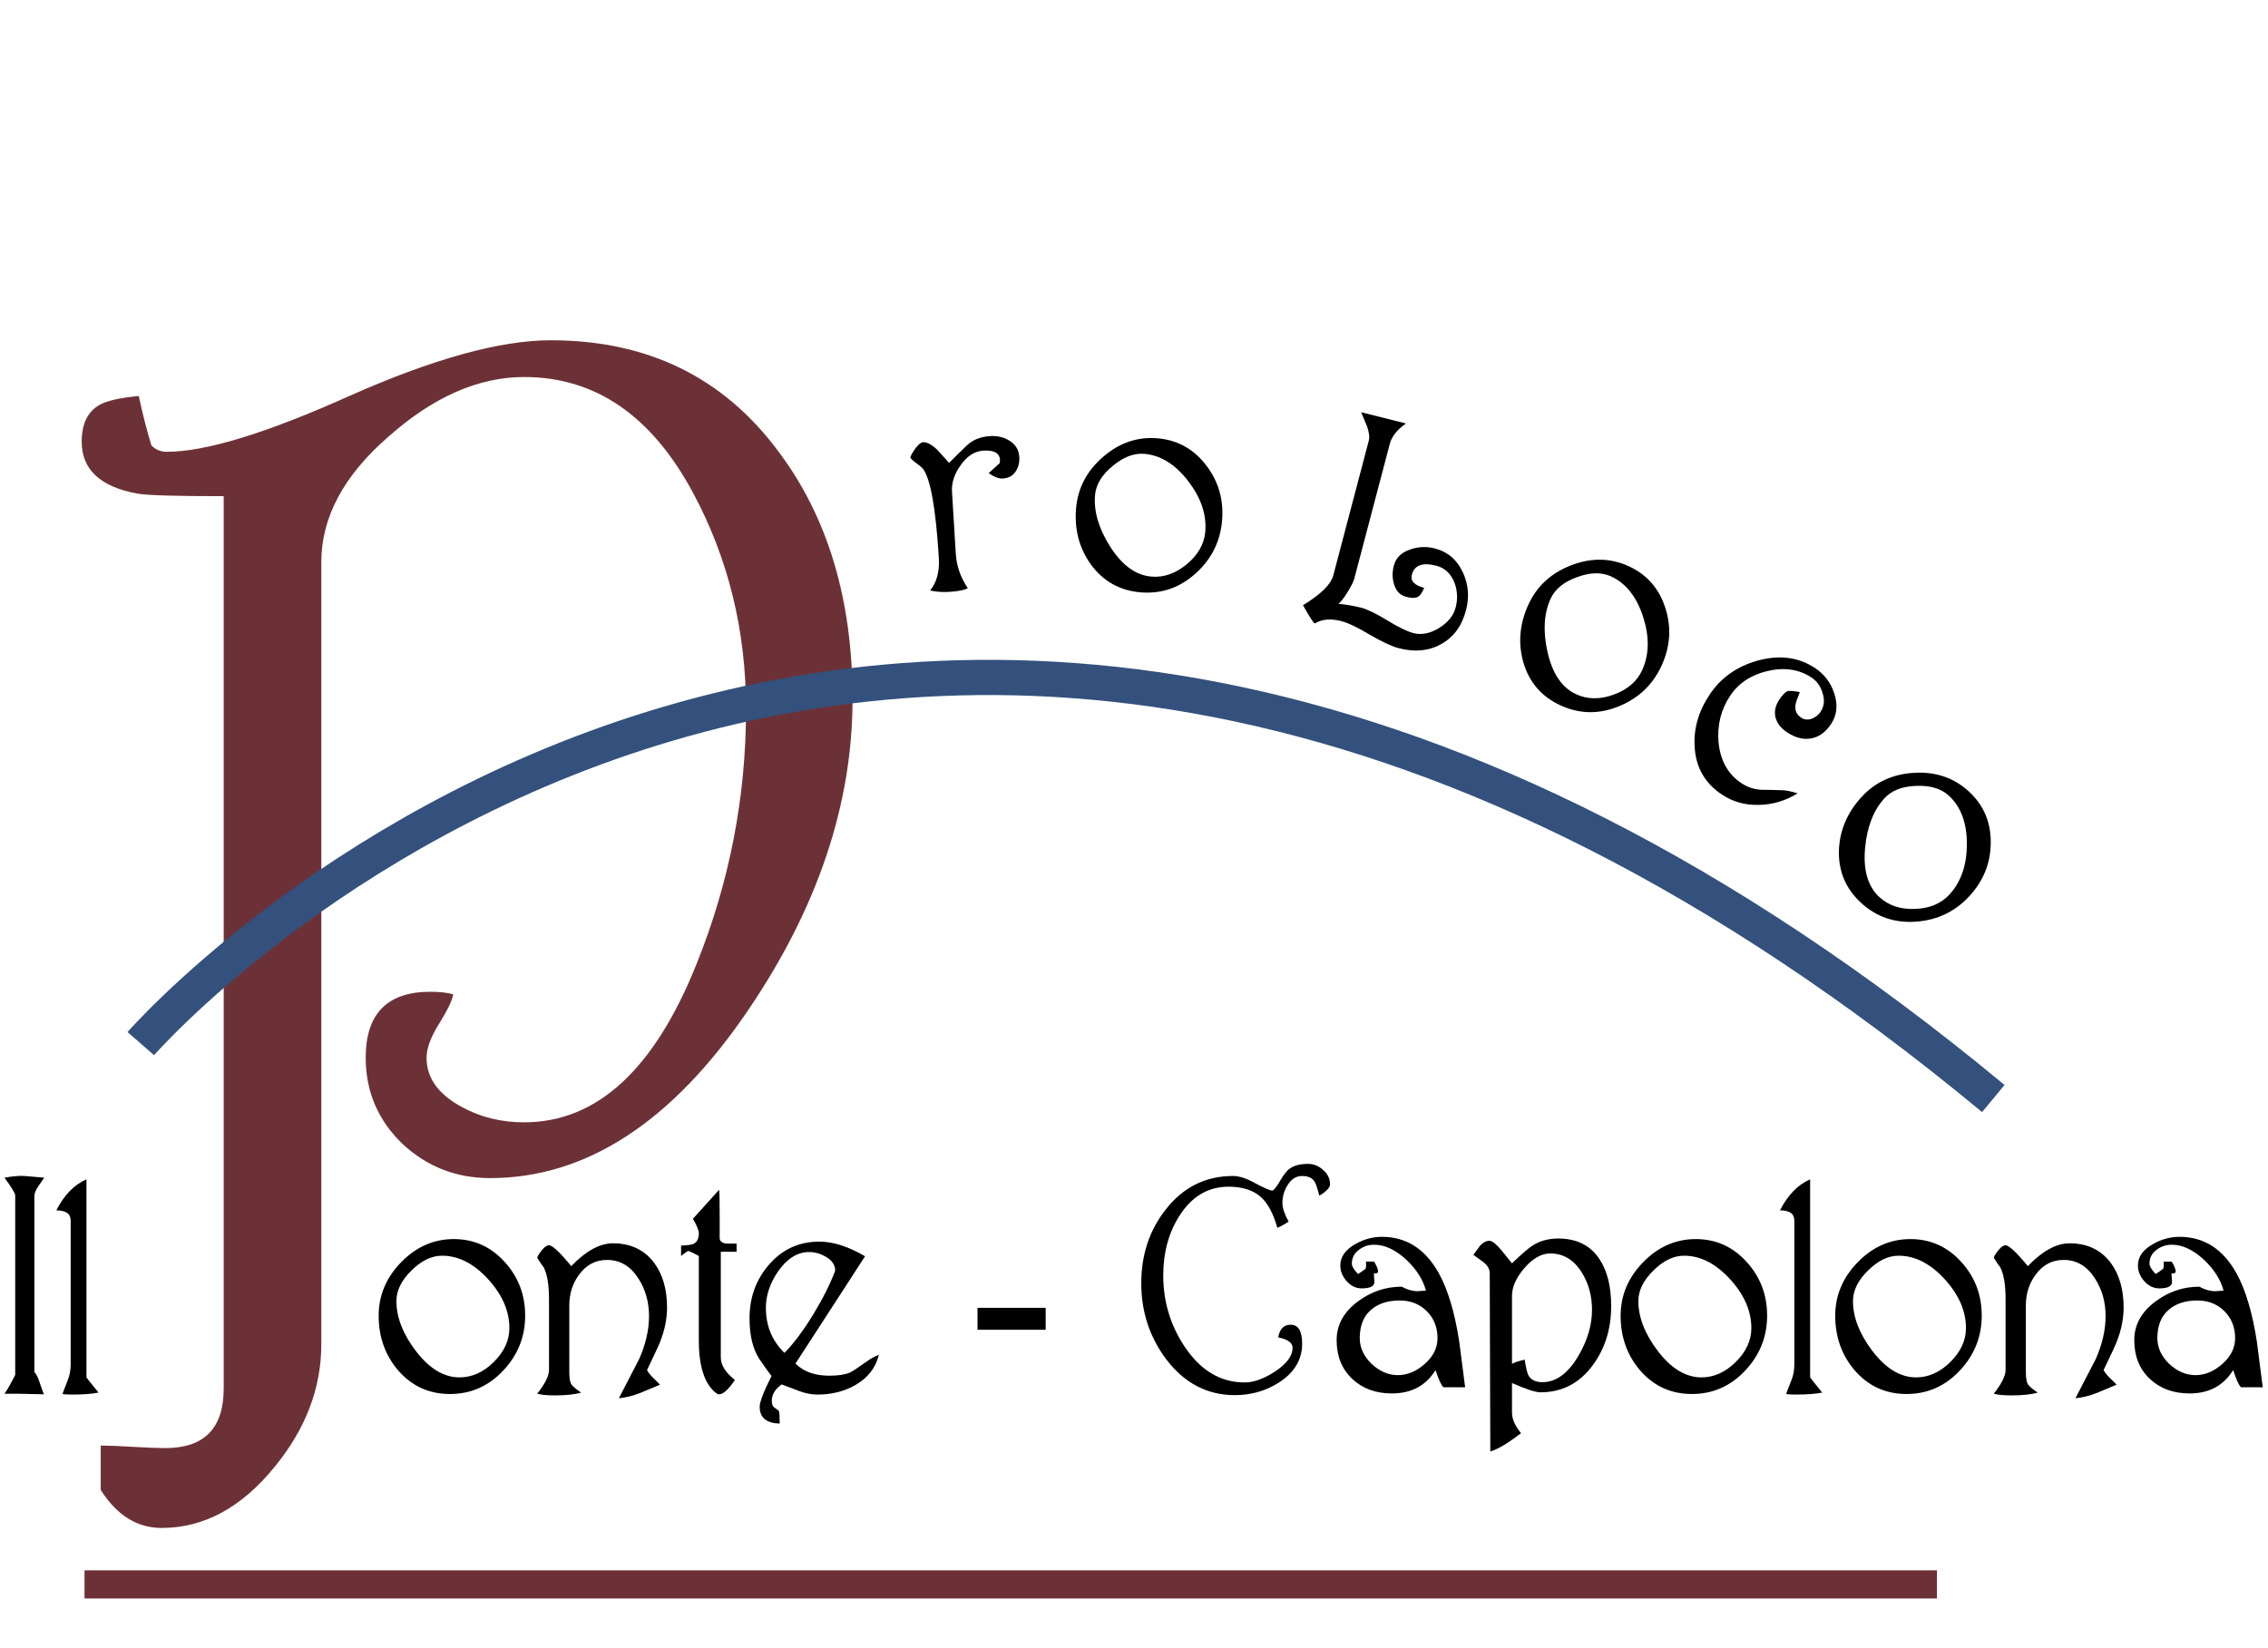
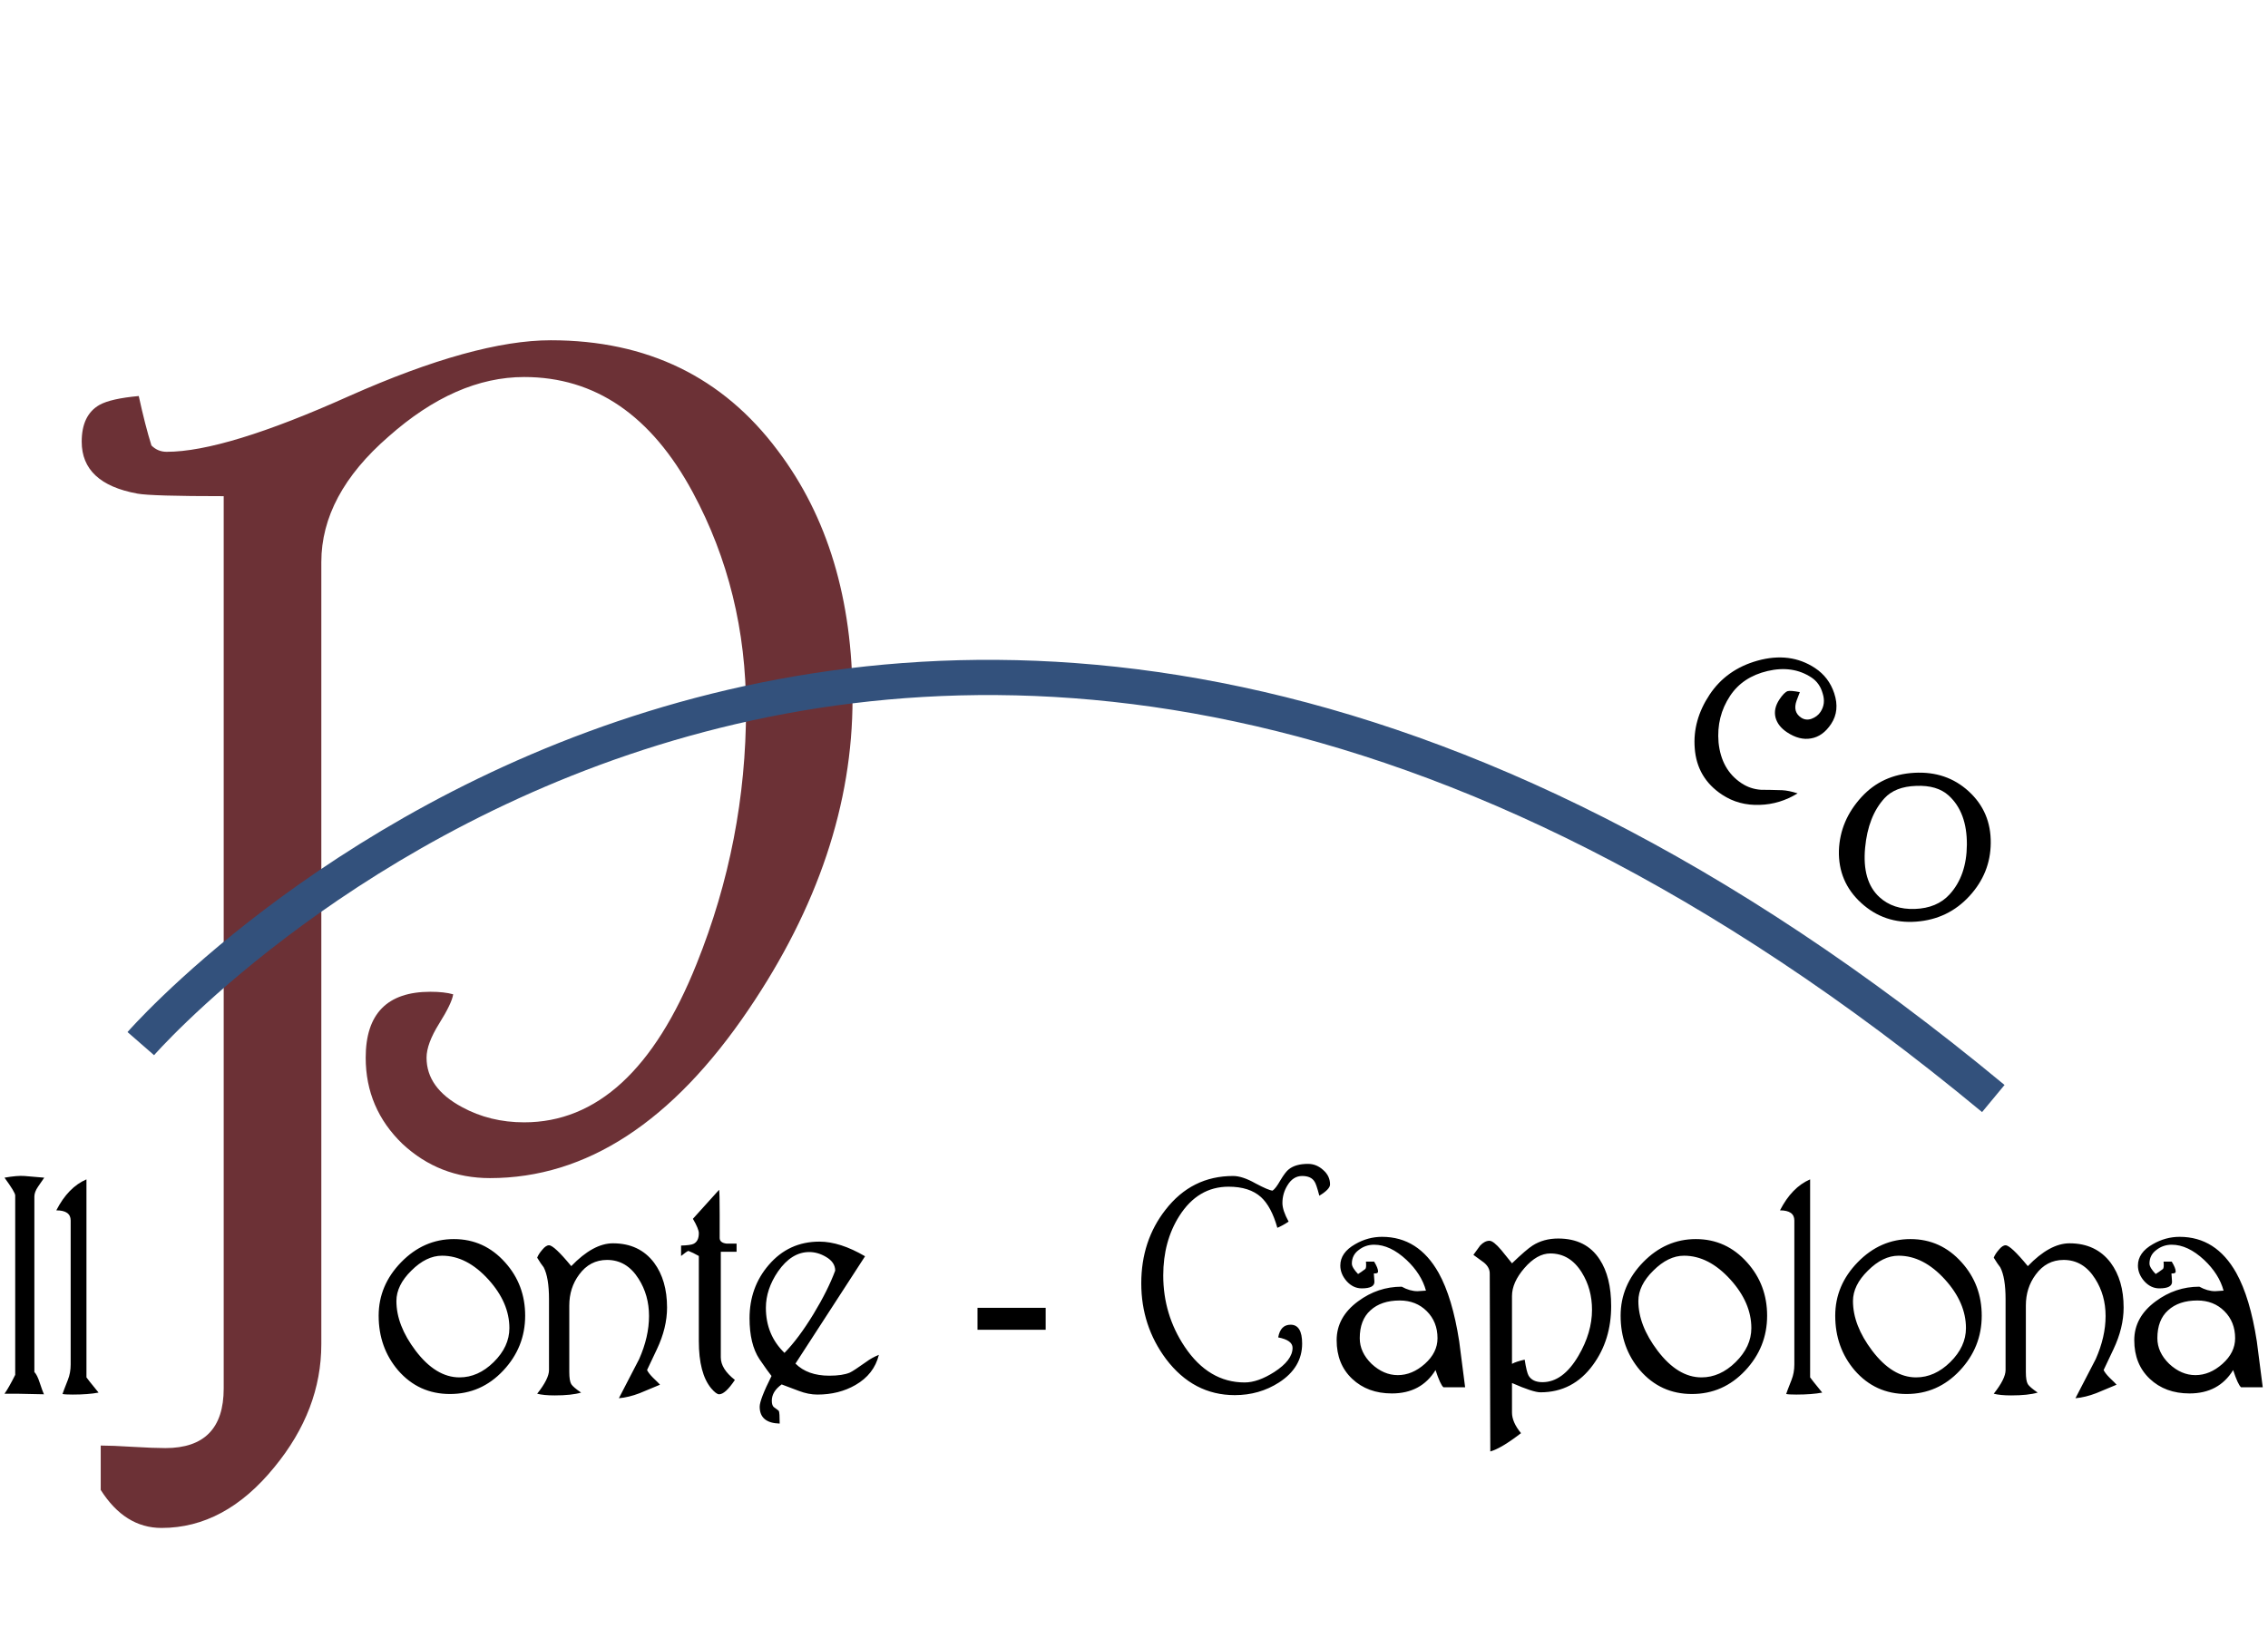
<svg xmlns="http://www.w3.org/2000/svg" width="322" height="234" viewBox="0 0 322 234" fill="none">
  <path d="M121.04 99.26C121.04 114.14 116.12 128.84 106.28 143.36C95.48 159.32 83.24 167.3 69.56 167.3C64.76 167.3 60.62 165.68 57.14 162.44C53.66 159.08 51.92 155 51.92 150.2C51.92 143.96 54.98 140.84 61.1 140.84C62.42 140.84 63.5 140.96 64.34 141.2C64.22 142.04 63.56 143.42 62.36 145.34C61.16 147.26 60.56 148.88 60.56 150.2C60.56 153.08 62.24 155.42 65.6 157.22C68.24 158.66 71.18 159.38 74.42 159.38C84.74 159.38 92.9 151.88 98.9 136.88C103.58 125.24 105.92 113.18 105.92 100.7C105.92 89.54 103.4 79.28 98.36 69.92C92.48 59 84.5 53.54 74.42 53.54C67.94 53.54 61.52 56.36 55.16 62C48.8 67.52 45.62 73.46 45.62 79.82V190.88C45.62 197.12 43.4 202.94 38.96 208.34C34.28 214.1 28.94 216.98 22.94 216.98C19.46 216.98 16.58 215.18 14.3 211.58V205.28C15.38 205.28 16.88 205.34 18.8 205.46C20.84 205.58 22.4 205.64 23.48 205.64C29 205.64 31.76 202.82 31.76 197.18V70.46C24.92 70.46 20.84 70.34 19.52 70.1C14.24 69.14 11.6 66.68 11.6 62.72C11.6 60.2 12.44 58.46 14.12 57.5C15.2 56.9 17.06 56.48 19.7 56.24C20.3 59 20.9 61.34 21.5 63.26C22.1 63.86 22.82 64.16 23.66 64.16C29.18 64.16 37.82 61.52 49.58 56.24C61.46 50.96 71 48.32 78.2 48.32C91.88 48.32 102.62 53.54 110.42 63.98C117.5 73.34 121.04 85.1 121.04 99.26Z" fill="#6C3136" />
  <path d="M6.28 167.24L5.4 168.52C5.053 169.027 4.88 169.493 4.88 169.92V194.84C5.147 195.107 5.4 195.613 5.64 196.36C5.933 197.24 6.133 197.787 6.24 198C5.813 198 5.173 197.987 4.32 197.96C3.467 197.933 2.827 197.92 2.4 197.92H0.64C1.04 197.36 1.547 196.467 2.16 195.24V169.76C2.16 169.467 1.653 168.627 0.64 167.24C1.84 167.027 2.787 166.947 3.48 167C3.48 167 4.413 167.08 6.28 167.24ZM13.994 197.76C13.007 197.947 11.781 198.04 10.314 198.04C9.594 198.04 9.114 198.013 8.874 197.96C8.927 197.773 9.181 197.107 9.634 195.96C9.901 195.293 10.034 194.56 10.034 193.76V173.32C10.034 172.36 9.354 171.88 7.994 171.88C9.114 169.693 10.541 168.227 12.274 167.48V195.6C12.354 195.733 12.927 196.453 13.994 197.76Z" fill="black" />
  <path d="M74.56 186.84C74.56 189.827 73.52 192.427 71.44 194.64C69.36 196.853 66.84 197.96 63.88 197.96C60.92 197.96 58.467 196.84 56.52 194.6C54.68 192.44 53.76 189.853 53.76 186.84C53.76 183.96 54.827 181.427 56.96 179.24C59.093 177.053 61.587 175.96 64.44 175.96C67.32 175.96 69.747 177.067 71.72 179.28C73.613 181.387 74.56 183.907 74.56 186.84ZM72.32 188.6C72.32 186.2 71.333 183.907 69.36 181.72C67.307 179.453 65.107 178.32 62.76 178.32C61.267 178.32 59.813 179.027 58.4 180.44C56.987 181.827 56.28 183.267 56.28 184.76C56.28 187.053 57.187 189.4 59 191.8C60.92 194.333 63 195.6 65.24 195.6C67 195.6 68.613 194.88 70.08 193.44C71.573 191.973 72.32 190.36 72.32 188.6ZM94.705 185.68C94.705 187.6 94.225 189.573 93.265 191.6L91.865 194.56C92.025 194.88 92.305 195.24 92.705 195.64C93.291 196.2 93.625 196.533 93.705 196.64L90.825 197.84C89.785 198.24 88.798 198.48 87.865 198.56L90.745 193C91.678 190.893 92.145 188.853 92.145 186.88C92.145 184.907 91.651 183.147 90.665 181.6C89.545 179.813 88.051 178.92 86.185 178.92C84.558 178.92 83.238 179.613 82.225 181C81.291 182.253 80.825 183.72 80.825 185.4V194.84C80.825 195.667 80.918 196.24 81.105 196.56C81.291 196.853 81.758 197.253 82.505 197.76C81.598 198.027 80.345 198.16 78.745 198.16C77.705 198.16 76.878 198.08 76.265 197.92C77.385 196.507 77.945 195.387 77.945 194.56V184.52C77.945 182.44 77.691 180.92 77.185 179.96C76.945 179.667 76.638 179.213 76.265 178.6C76.398 178.253 76.638 177.88 76.985 177.48C77.331 177.053 77.651 176.84 77.945 176.84C78.425 176.84 79.478 177.827 81.105 179.8C83.185 177.64 85.158 176.56 87.025 176.56C89.531 176.56 91.478 177.48 92.865 179.32C94.091 180.973 94.705 183.093 94.705 185.68ZM104.576 177.76H102.336V192.76C102.336 193.853 103.003 194.92 104.336 195.96C103.43 197.32 102.683 198 102.096 198C101.83 198 101.456 197.72 100.976 197.16C99.803 195.747 99.216 193.507 99.216 190.44V178.36C98.656 178.04 98.163 177.8 97.736 177.64C97.603 177.667 97.256 177.907 96.696 178.36V176.88C97.603 176.853 98.19 176.773 98.456 176.64C98.963 176.4 99.216 175.893 99.216 175.12C99.216 174.72 98.936 174.04 98.376 173.08L102.096 168.96C102.15 169.227 102.176 170.4 102.176 172.48V175.8C102.176 176.253 102.496 176.52 103.136 176.6H104.576V177.76ZM124.777 192.4C124.324 194.24 123.217 195.667 121.457 196.68C119.884 197.587 118.084 198.04 116.057 198.04C115.204 198.04 114.324 197.867 113.417 197.52C112.671 197.227 111.857 196.92 110.977 196.6C110.044 197.267 109.577 198.04 109.577 198.92C109.577 199.4 109.697 199.72 109.937 199.88C110.177 200.04 110.391 200.2 110.577 200.36C110.657 200.547 110.697 201.147 110.697 202.16C108.804 202.107 107.857 201.307 107.857 199.76C107.857 199.093 108.417 197.64 109.537 195.4C109.191 194.973 108.617 194.173 107.817 193C106.884 191.587 106.417 189.653 106.417 187.2C106.417 184.267 107.324 181.747 109.137 179.64C111.031 177.427 113.431 176.32 116.337 176.32C118.284 176.32 120.444 177.013 122.817 178.4L112.937 193.64C114.084 194.787 115.684 195.36 117.737 195.36C118.991 195.36 119.964 195.213 120.657 194.92C121.004 194.76 121.777 194.253 122.977 193.4C123.511 193 124.111 192.667 124.777 192.4ZM118.577 180.44C118.577 179.64 118.137 178.987 117.257 178.48C116.484 178.027 115.697 177.8 114.897 177.8C113.217 177.8 111.737 178.72 110.457 180.56C109.311 182.24 108.737 183.96 108.737 185.72C108.737 188.28 109.617 190.413 111.377 192.12C112.711 190.76 114.084 188.92 115.497 186.6C116.857 184.36 117.884 182.307 118.577 180.44ZM138.78 188.84V185.72H148.46V188.84H138.78ZM188.832 168.2C188.832 168.653 188.325 169.187 187.312 169.8C187.019 168.68 186.792 168.013 186.632 167.8C186.312 167.267 185.725 167 184.872 167C184.019 167 183.325 167.44 182.792 168.32C182.312 169.093 182.072 169.933 182.072 170.84C182.072 171.533 182.365 172.413 182.952 173.48C182.392 173.853 181.859 174.147 181.352 174.36C180.792 172.36 180.019 170.907 179.032 170C177.939 169.013 176.405 168.52 174.432 168.52C171.525 168.52 169.192 169.907 167.432 172.68C165.912 175.08 165.152 177.893 165.152 181.12C165.152 184.827 166.165 188.2 168.192 191.24C170.459 194.627 173.299 196.32 176.712 196.32C177.965 196.32 179.365 195.827 180.912 194.84C182.645 193.72 183.512 192.573 183.512 191.4C183.512 190.68 182.832 190.187 181.472 189.92C181.685 188.72 182.272 188.12 183.232 188.12C184.325 188.12 184.872 189.013 184.872 190.8C184.872 193.067 183.779 194.907 181.592 196.32C179.725 197.52 177.632 198.12 175.312 198.12C171.392 198.12 168.139 196.413 165.552 193C163.205 189.853 162.032 186.267 162.032 182.24C162.032 178.213 163.179 174.733 165.472 171.8C167.952 168.6 171.152 167 175.072 167C175.952 167 177.005 167.347 178.232 168.04C179.485 168.707 180.299 169.053 180.672 169.08C180.965 168.893 181.339 168.4 181.792 167.6C182.272 166.8 182.672 166.28 182.992 166.04C183.632 165.533 184.539 165.28 185.712 165.28C186.512 165.28 187.232 165.573 187.872 166.16C188.512 166.72 188.832 167.4 188.832 168.2ZM208.011 197H204.931C204.638 196.76 204.264 195.947 203.811 194.56C202.451 196.773 200.384 197.88 197.611 197.88C195.318 197.88 193.438 197.187 191.971 195.8C190.504 194.413 189.771 192.587 189.771 190.32C189.771 188.133 190.784 186.293 192.811 184.8C194.678 183.413 196.744 182.72 199.011 182.72C199.784 183.147 200.531 183.36 201.251 183.36C201.438 183.36 201.838 183.333 202.451 183.28C202.024 181.707 201.104 180.253 199.691 178.92C198.144 177.48 196.611 176.76 195.091 176.76C194.264 176.76 193.531 177.013 192.891 177.52C192.251 178 191.931 178.64 191.931 179.44C191.931 179.813 192.224 180.307 192.811 180.92C193.078 180.76 193.424 180.52 193.851 180.2C193.958 180.067 193.984 179.72 193.931 179.16H195.091C195.464 179.773 195.651 180.24 195.651 180.56C195.651 180.773 195.451 180.867 195.051 180.84L195.131 181.96C195.184 182.627 194.584 182.96 193.331 182.96C192.531 182.96 191.824 182.627 191.211 181.96C190.598 181.267 190.291 180.52 190.291 179.72C190.291 178.493 190.998 177.48 192.411 176.68C193.611 175.987 194.878 175.64 196.211 175.64C199.651 175.64 202.331 177.347 204.251 180.76C205.558 183.107 206.531 186.347 207.171 190.48C207.278 191.307 207.558 193.48 208.011 197ZM204.091 190.04C204.091 188.493 203.584 187.213 202.571 186.2C201.558 185.187 200.278 184.68 198.731 184.68C196.971 184.68 195.584 185.147 194.571 186.08C193.558 186.987 193.051 188.307 193.051 190.04C193.051 191.373 193.611 192.587 194.731 193.68C195.878 194.747 197.118 195.28 198.451 195.28C199.811 195.28 201.091 194.747 202.291 193.68C203.491 192.613 204.091 191.4 204.091 190.04ZM228.746 185.48C228.746 188.68 227.893 191.453 226.186 193.8C224.293 196.413 221.799 197.72 218.706 197.72C218.013 197.72 216.666 197.28 214.666 196.4V200.6C214.666 201.507 215.093 202.48 215.946 203.52C214.079 204.96 212.626 205.827 211.586 206.12L211.506 180.84C211.506 180.253 211.226 179.733 210.666 179.28C210.559 179.2 210.066 178.84 209.186 178.2C209.506 177.773 209.826 177.333 210.146 176.88C210.573 176.427 211.013 176.2 211.466 176.2C211.839 176.2 212.399 176.64 213.146 177.52C213.519 177.973 214.026 178.6 214.666 179.4C216.026 178.093 216.999 177.253 217.586 176.88C218.626 176.213 219.839 175.88 221.226 175.88C223.866 175.88 225.826 176.867 227.106 178.84C228.199 180.493 228.746 182.707 228.746 185.48ZM226.026 186C226.026 184.027 225.546 182.267 224.586 180.72C223.466 178.907 221.973 178 220.106 178C218.853 178 217.626 178.693 216.426 180.08C215.253 181.44 214.666 182.76 214.666 184.04V193.68C215.039 193.467 215.639 193.267 216.466 193.08C216.653 194.28 216.839 195.04 217.026 195.36C217.399 195.973 218.053 196.28 218.986 196.28C220.933 196.28 222.639 195.027 224.106 192.52C225.386 190.333 226.026 188.16 226.026 186ZM250.888 186.84C250.888 189.827 249.848 192.427 247.768 194.64C245.688 196.853 243.168 197.96 240.208 197.96C237.248 197.96 234.795 196.84 232.848 194.6C231.008 192.44 230.088 189.853 230.088 186.84C230.088 183.96 231.155 181.427 233.288 179.24C235.421 177.053 237.915 175.96 240.768 175.96C243.648 175.96 246.075 177.067 248.048 179.28C249.941 181.387 250.888 183.907 250.888 186.84ZM248.648 188.6C248.648 186.2 247.661 183.907 245.688 181.72C243.635 179.453 241.435 178.32 239.088 178.32C237.595 178.32 236.141 179.027 234.728 180.44C233.315 181.827 232.608 183.267 232.608 184.76C232.608 187.053 233.515 189.4 235.328 191.8C237.248 194.333 239.328 195.6 241.568 195.6C243.328 195.6 244.941 194.88 246.408 193.44C247.901 191.973 248.648 190.36 248.648 188.6ZM258.713 197.76C257.726 197.947 256.499 198.04 255.033 198.04C254.313 198.04 253.833 198.013 253.593 197.96C253.646 197.773 253.899 197.107 254.353 195.96C254.619 195.293 254.753 194.56 254.753 193.76V173.32C254.753 172.36 254.073 171.88 252.713 171.88C253.833 169.693 255.259 168.227 256.993 167.48V195.6C257.073 195.733 257.646 196.453 258.713 197.76ZM281.357 186.84C281.357 189.827 280.317 192.427 278.237 194.64C276.157 196.853 273.637 197.96 270.677 197.96C267.717 197.96 265.264 196.84 263.317 194.6C261.477 192.44 260.557 189.853 260.557 186.84C260.557 183.96 261.624 181.427 263.757 179.24C265.89 177.053 268.384 175.96 271.237 175.96C274.117 175.96 276.544 177.067 278.517 179.28C280.41 181.387 281.357 183.907 281.357 186.84ZM279.117 188.6C279.117 186.2 278.13 183.907 276.157 181.72C274.104 179.453 271.904 178.32 269.557 178.32C268.064 178.32 266.61 179.027 265.197 180.44C263.784 181.827 263.077 183.267 263.077 184.76C263.077 187.053 263.984 189.4 265.797 191.8C267.717 194.333 269.797 195.6 272.037 195.6C273.797 195.6 275.41 194.88 276.877 193.44C278.37 191.973 279.117 190.36 279.117 188.6ZM301.502 185.68C301.502 187.6 301.022 189.573 300.062 191.6L298.662 194.56C298.822 194.88 299.102 195.24 299.502 195.64C300.088 196.2 300.422 196.533 300.502 196.64L297.622 197.84C296.582 198.24 295.595 198.48 294.662 198.56L297.542 193C298.475 190.893 298.942 188.853 298.942 186.88C298.942 184.907 298.448 183.147 297.462 181.6C296.342 179.813 294.848 178.92 292.982 178.92C291.355 178.92 290.035 179.613 289.022 181C288.088 182.253 287.622 183.72 287.622 185.4V194.84C287.622 195.667 287.715 196.24 287.902 196.56C288.088 196.853 288.555 197.253 289.302 197.76C288.395 198.027 287.142 198.16 285.542 198.16C284.502 198.16 283.675 198.08 283.062 197.92C284.182 196.507 284.742 195.387 284.742 194.56V184.52C284.742 182.44 284.488 180.92 283.982 179.96C283.742 179.667 283.435 179.213 283.062 178.6C283.195 178.253 283.435 177.88 283.782 177.48C284.128 177.053 284.448 176.84 284.742 176.84C285.222 176.84 286.275 177.827 287.902 179.8C289.982 177.64 291.955 176.56 293.822 176.56C296.328 176.56 298.275 177.48 299.662 179.32C300.888 180.973 301.502 183.093 301.502 185.68ZM321.253 197H318.173C317.88 196.76 317.506 195.947 317.053 194.56C315.693 196.773 313.626 197.88 310.853 197.88C308.56 197.88 306.68 197.187 305.213 195.8C303.746 194.413 303.013 192.587 303.013 190.32C303.013 188.133 304.026 186.293 306.053 184.8C307.92 183.413 309.986 182.72 312.253 182.72C313.026 183.147 313.773 183.36 314.493 183.36C314.68 183.36 315.08 183.333 315.693 183.28C315.266 181.707 314.346 180.253 312.933 178.92C311.386 177.48 309.853 176.76 308.333 176.76C307.506 176.76 306.773 177.013 306.133 177.52C305.493 178 305.173 178.64 305.173 179.44C305.173 179.813 305.466 180.307 306.053 180.92C306.32 180.76 306.666 180.52 307.093 180.2C307.2 180.067 307.226 179.72 307.173 179.16H308.333C308.706 179.773 308.893 180.24 308.893 180.56C308.893 180.773 308.693 180.867 308.293 180.84L308.373 181.96C308.426 182.627 307.826 182.96 306.573 182.96C305.773 182.96 305.066 182.627 304.453 181.96C303.84 181.267 303.533 180.52 303.533 179.72C303.533 178.493 304.24 177.48 305.653 176.68C306.853 175.987 308.12 175.64 309.453 175.64C312.893 175.64 315.573 177.347 317.493 180.76C318.8 183.107 319.773 186.347 320.413 190.48C320.52 191.307 320.8 193.48 321.253 197ZM317.333 190.04C317.333 188.493 316.826 187.213 315.813 186.2C314.8 185.187 313.52 184.68 311.973 184.68C310.213 184.68 308.826 185.147 307.813 186.08C306.8 186.987 306.293 188.307 306.293 190.04C306.293 191.373 306.853 192.587 307.973 193.68C309.12 194.747 310.36 195.28 311.693 195.28C313.053 195.28 314.333 194.747 315.533 193.68C316.733 192.613 317.333 191.4 317.333 190.04Z" fill="black" />
-   <path d="M144.713 64.882C144.764 65.707 144.58 66.413 144.162 67C143.77 67.585 143.175 67.902 142.377 67.951C141.818 67.986 141.148 67.733 140.367 67.193C140.721 66.877 141.24 66.405 141.922 65.775C141.968 65.639 141.984 65.477 141.973 65.291C141.914 64.333 141.126 63.9 139.609 63.993C138.384 64.069 137.318 64.749 136.408 66.034C135.497 67.292 135.08 68.56 135.159 69.837L135.699 78.621C135.807 80.377 136.375 82.012 137.403 83.526C136.938 83.795 136.054 83.969 134.75 84.049C133.792 84.108 132.892 84.043 132.053 83.854C132.997 82.701 133.41 81.166 133.293 79.25C132.858 72.17 132.103 67.941 131.03 66.564C130.914 66.411 130.59 66.137 130.058 65.743C129.526 65.348 129.256 65.084 129.248 64.951C129.36 64.597 129.613 64.153 130.008 63.622C130.429 63.088 130.773 62.813 131.039 62.797C131.598 62.763 132.275 63.122 133.069 63.874C133.156 63.976 133.715 64.596 134.746 65.735C135.299 65.167 136.156 64.326 137.317 63.213C138.151 62.44 139.233 62.013 140.564 61.931C141.602 61.867 142.51 62.079 143.288 62.565C144.176 63.098 144.651 63.871 144.713 64.882Z" fill="black" />
-   <path d="M173.501 73.956C173.244 76.932 171.984 79.432 169.721 81.458C167.458 83.484 164.852 84.37 161.903 84.115C158.954 83.859 156.606 82.532 154.86 80.133C153.213 77.822 152.519 75.166 152.779 72.164C153.027 69.295 154.308 66.863 156.622 64.868C158.935 62.873 161.514 61.999 164.356 62.245C167.226 62.493 169.548 63.804 171.323 66.18C173.028 68.442 173.754 71.034 173.501 73.956ZM171.118 75.516C171.325 73.126 170.539 70.756 168.762 68.407C166.911 65.972 164.817 64.653 162.479 64.451C160.991 64.322 159.483 64.901 157.953 66.188C156.425 67.447 155.597 68.821 155.468 70.309C155.271 72.594 155.972 75.01 157.572 77.557C159.266 80.246 161.229 81.688 163.461 81.88C165.215 82.032 166.884 81.454 168.469 80.145C170.083 78.813 170.966 77.27 171.118 75.516Z" fill="black" />
-   <path d="M208.136 86.661C207.545 88.904 206.364 90.51 204.592 91.477C202.847 92.451 200.839 92.639 198.57 92.042C197.59 91.784 196.227 91.149 194.48 90.137C192.766 89.107 191.419 88.462 190.439 88.204C188.943 87.81 187.687 87.921 186.67 88.535C186.49 88.488 185.932 87.624 184.995 85.943C187.524 84.403 188.959 82.989 189.298 81.699L194.331 62.591C194.467 62.075 194.385 61.392 194.085 60.541C193.796 59.858 193.517 59.191 193.247 58.541L199.611 60.135C198.358 61.018 197.595 61.975 197.324 63.007L192.271 82.192C192.162 82.605 191.843 83.238 191.315 84.092C190.741 85.016 190.307 85.564 190.014 85.735C191.299 85.88 192.38 86.068 193.257 86.299C194.16 86.537 195.394 87.138 196.96 88.102C198.552 89.073 199.786 89.673 200.663 89.904C201.798 90.203 203.004 89.969 204.281 89.203C205.565 88.41 206.36 87.434 206.666 86.273C206.985 85.061 206.926 83.874 206.487 82.71C205.967 81.443 205.126 80.656 203.965 80.35C201.98 79.827 200.807 80.249 200.447 81.616C200.216 82.493 200.797 83.115 202.189 83.481C201.922 84.183 201.599 84.622 201.222 84.798C200.877 84.956 200.344 84.939 199.622 84.749C198.771 84.525 198.2 83.919 197.908 82.933C197.66 82.095 197.654 81.225 197.892 80.323C198.191 79.188 198.987 78.419 200.279 78.014C201.403 77.621 202.558 77.581 203.744 77.893C205.575 78.375 206.899 79.524 207.717 81.339C208.485 83.03 208.625 84.804 208.136 86.661Z" fill="black" />
-   <path d="M235.912 94.507C234.67 97.223 232.644 99.155 229.832 100.304C227.02 101.452 224.268 101.41 221.576 100.18C218.884 98.949 217.118 96.91 216.279 94.064C215.504 91.334 215.742 88.599 216.995 85.859C218.193 83.24 220.216 81.379 223.065 80.277C225.915 79.176 228.637 79.218 231.232 80.404C233.851 81.602 235.598 83.617 236.473 86.451C237.319 89.154 237.132 91.839 235.912 94.507ZM233.143 95.176C234.141 92.993 234.197 90.498 233.312 87.688C232.387 84.773 230.857 82.828 228.723 81.852C227.365 81.231 225.749 81.27 223.876 81.967C222.014 82.641 220.773 83.657 220.152 85.015C219.198 87.101 219.047 89.612 219.699 92.548C220.392 95.651 221.757 97.668 223.794 98.599C225.395 99.331 227.161 99.347 229.094 98.647C231.062 97.934 232.412 96.777 233.143 95.176Z" fill="black" />
  <path d="M255.216 112.664C253.54 113.696 251.755 114.241 249.862 114.298C247.858 114.378 246.067 113.894 244.489 112.848C242.11 111.272 240.817 109.072 240.61 106.247C240.403 103.614 241.103 101.087 242.708 98.664C244.299 96.263 246.569 94.648 249.518 93.82C252.615 92.96 255.341 93.312 257.697 94.873C259.009 95.743 259.914 96.934 260.414 98.449C260.958 100.09 260.811 101.544 259.971 102.811C259.19 103.989 258.242 104.672 257.125 104.86C256.031 105.062 254.895 104.773 253.717 103.992C252.85 103.418 252.305 102.72 252.081 101.9C251.871 101.057 252.054 100.203 252.628 99.336C253.07 98.669 253.461 98.272 253.801 98.146C254.075 98.071 254.652 98.117 255.532 98.285C255.481 98.411 255.33 98.807 255.08 99.473C254.684 100.554 254.897 101.367 255.719 101.912C256.164 102.207 256.656 102.261 257.195 102.075C257.75 101.866 258.174 101.54 258.469 101.095C258.984 100.317 259.085 99.44 258.772 98.465C258.496 97.482 257.969 96.733 257.191 96.217C255.412 95.039 253.33 94.73 250.942 95.291C248.592 95.845 246.82 97.022 245.627 98.822C244.33 100.778 243.785 102.977 243.991 105.417C244.25 108.019 245.335 109.954 247.247 111.221C248.091 111.781 249.02 112.093 250.034 112.157C250.707 112.155 251.702 112.174 253.018 112.215C253.64 112.243 254.372 112.393 255.216 112.664Z" fill="black" />
  <path d="M279.623 127.238C277.605 129.44 275.082 130.654 272.053 130.881C269.024 131.107 266.418 130.221 264.236 128.221C262.054 126.221 261.002 123.738 261.08 120.771C261.182 117.936 262.252 115.407 264.288 113.186C266.233 111.062 268.731 109.915 271.781 109.744C274.832 109.573 277.408 110.452 279.512 112.38C281.635 114.325 282.677 116.781 282.636 119.746C282.609 122.578 281.604 125.075 279.623 127.238ZM276.782 127.022C278.404 125.253 279.226 122.895 279.248 119.95C279.266 116.892 278.409 114.57 276.679 112.984C275.578 111.976 274.029 111.515 272.032 111.602C270.054 111.669 268.56 112.254 267.551 113.355C266.001 115.045 265.084 117.388 264.8 120.383C264.504 123.547 265.182 125.887 266.833 127.4C268.131 128.589 269.807 129.148 271.861 129.077C273.953 129.005 275.593 128.32 276.782 127.022Z" fill="black" />
  <path d="M19.989 148.203C19.989 148.203 126.34 26.165 283 156" stroke="#33517C" stroke-width="5" />
-   <line x1="12" y1="225" x2="275" y2="225" stroke="#6C3136" stroke-width="4" />
</svg>